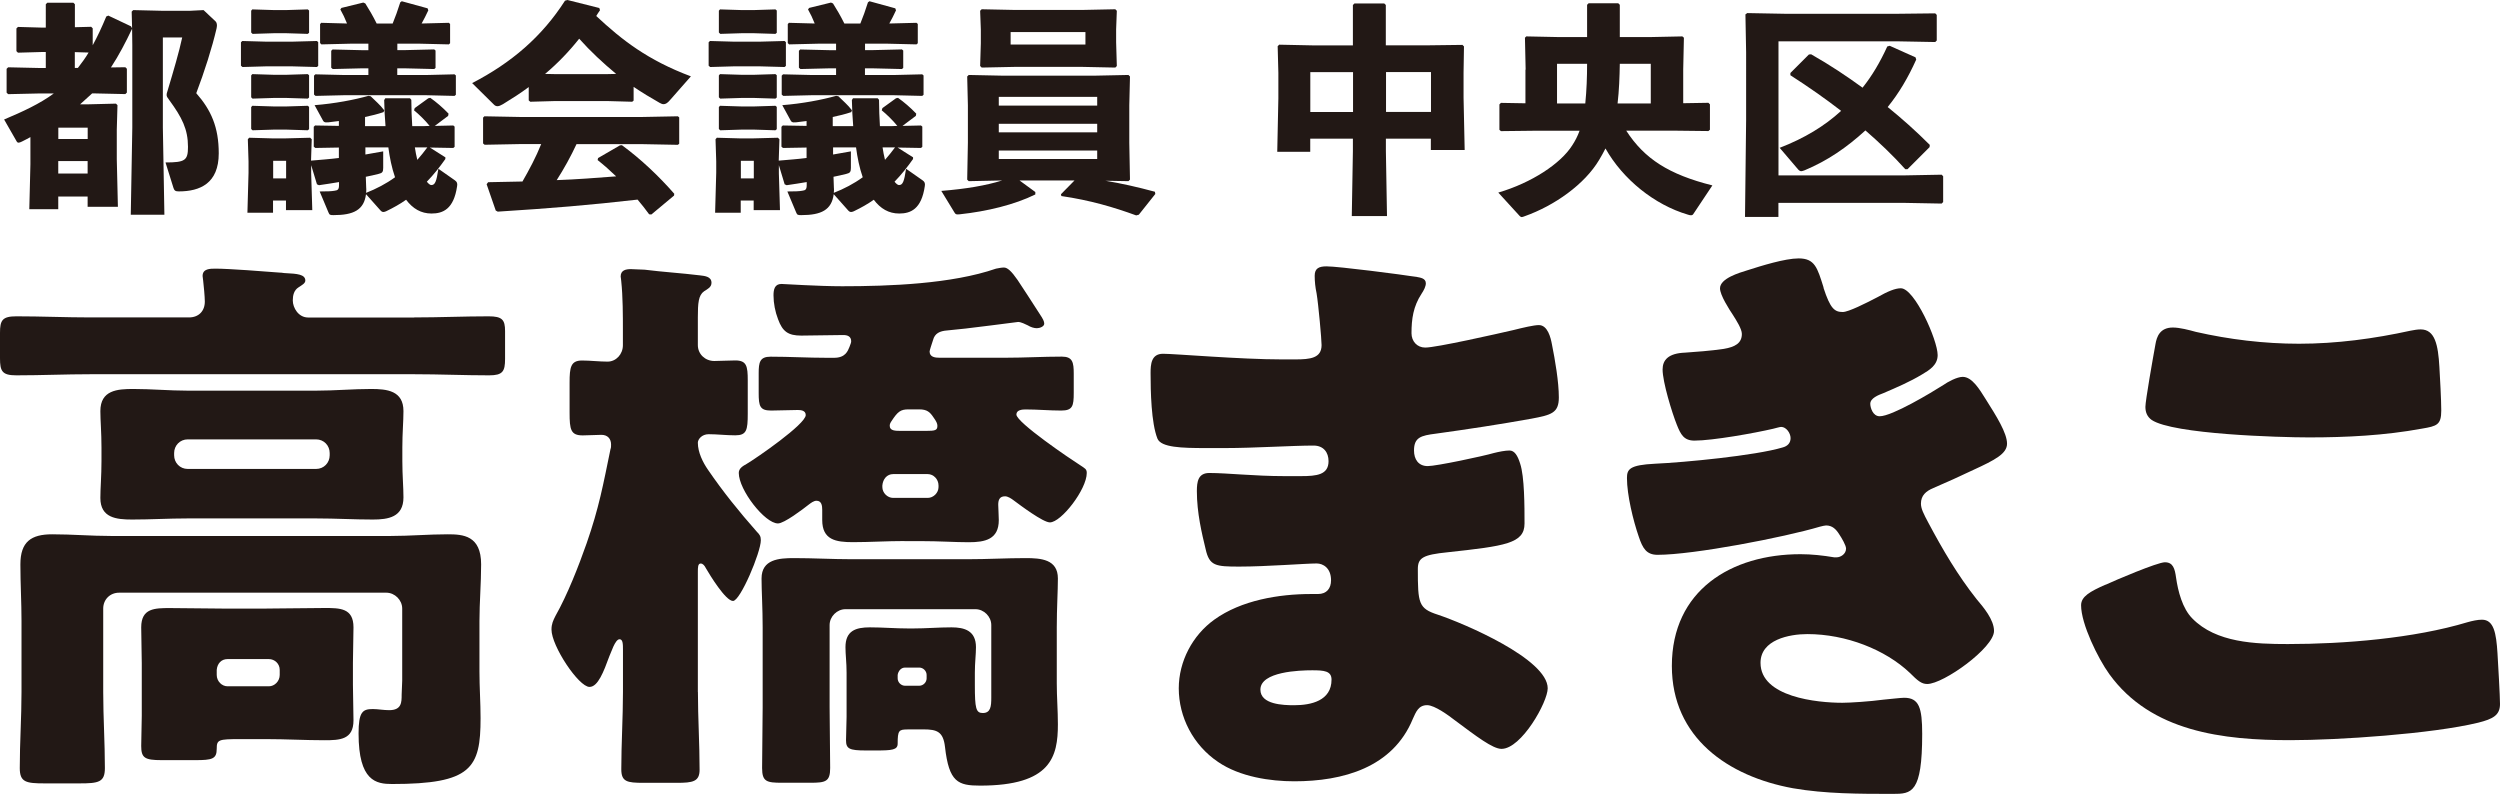
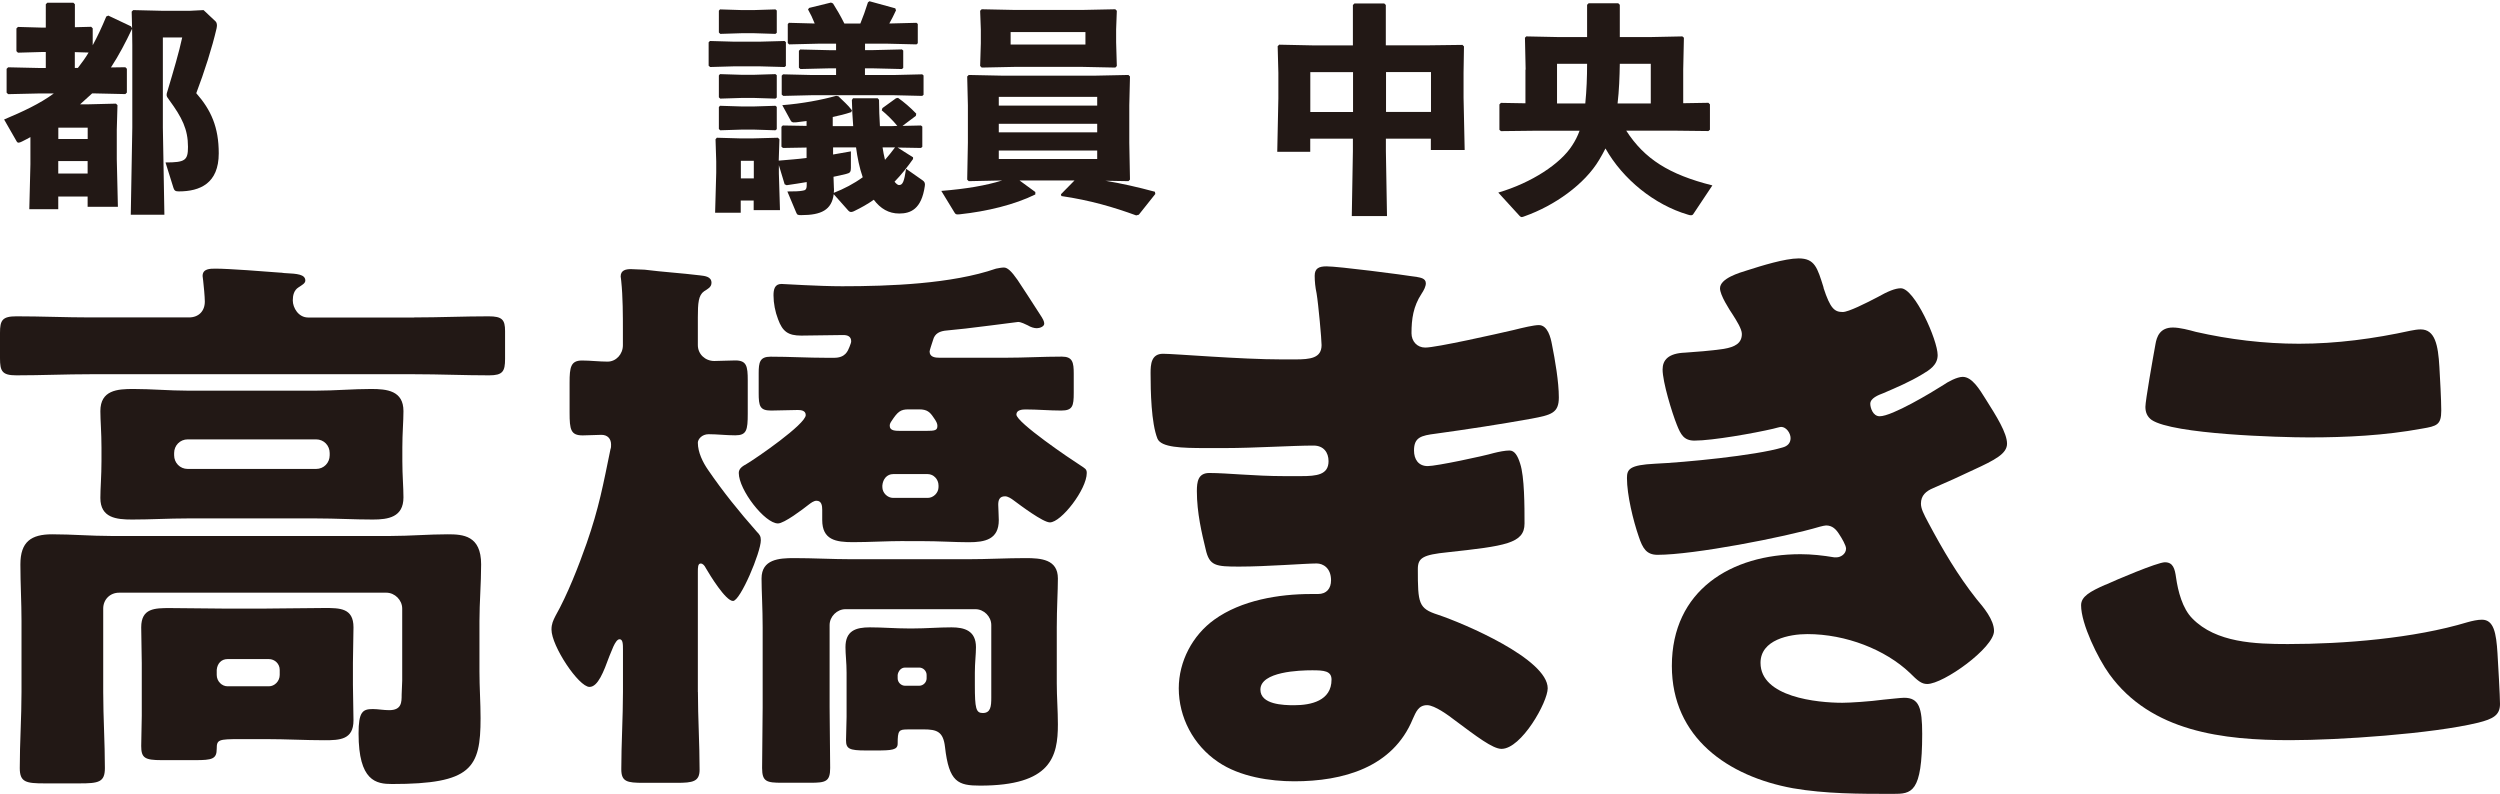
<svg xmlns="http://www.w3.org/2000/svg" id="_レイヤー_2" width="359.21" height="114.07" viewBox="0 0 359.21 114.07">
  <defs>
    <style>.cls-1{fill:#221815;}</style>
  </defs>
  <g id="_レイヤー_2-2">
    <g id="_レイヤー_2-2">
      <g id="_レイヤー_1-2">
        <path class="cls-1" d="M59.52,45.61c3.59,0,7.18-.16,10.68-.16,1.96,0,2.37.49,2.37,2.12v4c0,1.79-.33,2.36-2.28,2.36-3.59,0-7.18-.16-10.76-.16H13.04c-3.59,0-7.09.16-10.68.16-2.04,0-2.36-.57-2.36-2.45v-3.67c0-1.79.33-2.36,2.36-2.36,3.59,0,7.09.16,10.68.16h14.11c1.39,0,2.28-.9,2.28-2.28,0-.65-.16-2.36-.24-3.02,0-.16-.08-.49-.08-.65,0-1.06,1.06-1.06,1.88-1.06,1.88,0,7.18.41,9.21.57.33,0,.57.08.9.08,1.55.08,2.77.16,2.77,1.06,0,.41-.49.65-.98.98-.65.41-.82,1.14-.82,1.88,0,1.06.82,2.45,2.2,2.45h15.25,0ZM17.11,85.16c-1.3,0-2.28.98-2.28,2.28v11.99c0,3.67.24,7.26.24,10.93,0,2.04-.9,2.2-3.67,2.2h-4.97c-2.69,0-3.59-.16-3.59-2.2,0-3.67.25-7.26.25-10.93v-10.19c0-2.69-.16-5.38-.16-8.15,0-3.26,1.55-4.32,4.57-4.32,2.85,0,5.63.24,8.4.24h40.27c2.69,0,5.46-.24,8.15-.24,2.2,0,4.81.16,4.81,4.32,0,2.77-.24,5.46-.24,8.15v7.26c0,2.28.16,4.48.16,6.69,0,7.18-1.3,9.46-12.72,9.46-2.28,0-4.81-.41-4.81-7.26,0-3.1.57-3.51,2.04-3.51.73,0,1.55.16,2.36.16,1.79,0,1.79-1.14,1.79-2.2,0-.65.08-1.39.08-2.04v-10.36c0-1.22-1.06-2.28-2.28-2.28H17.11ZM45.49,56.13c2.61,0,5.22-.24,7.83-.24,2.28,0,4.65.24,4.65,3.18,0,1.47-.16,3.18-.16,5.22v1.96c0,2.04.16,3.75.16,5.22,0,2.85-2.2,3.18-4.4,3.18-2.69,0-5.38-.16-8.07-.16h-18.6c-2.61,0-5.3.16-7.91.16-2.28,0-4.57-.24-4.57-3.1,0-1.39.16-3.18.16-5.3v-1.96c0-2.12-.16-3.91-.16-5.22,0-3.02,2.45-3.18,4.73-3.18,2.61,0,5.22.24,7.75.24h18.59ZM38.31,87.44c2.77,0,5.54-.08,8.32-.08,2.2,0,4.16,0,4.16,2.77,0,1.71-.08,3.42-.08,5.14v3.1c0,1.71.08,3.42.08,5.14,0,2.77-1.96,2.85-4.16,2.85-2.77,0-5.54-.16-8.32-.16h-3.83c-3.1,0-3.34.08-3.34,1.39,0,1.47-.65,1.63-3.1,1.63h-4.81c-2.45,0-2.94-.33-2.94-2.04,0-1.47.08-2.85.08-4.32v-7.58c0-1.71-.08-3.42-.08-5.14,0-2.77,1.96-2.77,4.16-2.77,2.77,0,5.54.08,8.32.08h5.54,0ZM25.02,65.42c0,1.06.82,1.96,1.96,1.96h18.43c1.14,0,1.96-.9,1.96-1.96v-.33c0-1.06-.82-1.96-1.96-1.96h-18.43c-1.14,0-1.96.9-1.96,1.96v.33ZM31.14,96.98c0,.9.73,1.63,1.55,1.63h5.95c.81,0,1.55-.73,1.55-1.63v-.73c0-.9-.74-1.55-1.55-1.55h-5.95c-.9,0-1.47.65-1.55,1.55v.73Z" />
        <path class="cls-1" d="M100.28,99.43c0,3.75.24,7.42.24,11.17,0,1.71-.98,1.88-3.26,1.88h-4.81c-2.37,0-3.18-.16-3.18-1.96,0-3.67.24-7.42.24-11.09v-6.03c0-.82,0-1.55-.49-1.55-.65,0-1.22,1.96-1.47,2.45-.81,2.2-1.63,4.4-2.85,4.4-1.55,0-5.46-5.87-5.46-8.24,0-.82.24-1.3.57-1.96,1.71-3.02,3.34-7.18,4.48-10.44,1.79-5.14,2.37-8.4,3.43-13.54.08-.16.08-.41.08-.65,0-.82-.49-1.39-1.39-1.39-.65,0-1.88.08-2.69.08-1.71,0-1.88-.82-1.88-3.26v-4.32c0-2.2.16-3.18,1.79-3.18,1.14,0,2.53.16,3.67.16,1.22,0,2.2-1.06,2.2-2.36v-2.04c0-2.28,0-4.89-.24-7.18,0-.24-.08-.49-.08-.65,0-.9.73-1.06,1.47-1.06.49,0,1.39.08,1.96.08,2.61.33,5.3.49,7.99.82.65.08,1.63.16,1.63,1.06,0,.65-.57.9-1.06,1.22-.82.57-.9,1.71-.9,3.75v3.99c0,1.3,1.06,2.28,2.36,2.28.82,0,2.12-.08,3.02-.08,1.63,0,1.79.82,1.79,2.85v4.81c0,2.36-.16,3.1-1.79,3.1-1.3,0-2.61-.16-3.83-.16-.98,0-1.55.73-1.55,1.22,0,1.39.73,2.85,1.47,3.91,2.12,3.1,4.48,6.03,7.01,8.89.41.41.57.65.57,1.22,0,1.71-2.94,8.72-4,8.72s-3.34-3.75-3.91-4.73c-.16-.33-.41-.65-.73-.65-.41,0-.41.57-.41,1.22v17.24h.01ZM129.96,77.74c-2.53,0-4.97.16-7.42.16s-4.4-.33-4.4-3.18v-1.47c0-.57-.08-1.3-.82-1.3-.41,0-.82.33-1.14.57-.82.65-3.51,2.69-4.4,2.69-1.88,0-5.63-4.81-5.63-7.26,0-.65.57-.98,1.14-1.3,1.39-.82,8.48-5.71,8.48-7.01,0-.65-.65-.73-1.14-.73-1.3,0-2.53.08-3.83.08-1.63,0-1.79-.65-1.79-2.53v-2.85c0-1.55.16-2.36,1.71-2.36,2.69,0,5.38.16,8.07.16h1.06c1.63,0,1.96-.98,2.2-1.55.16-.41.25-.65.25-.82,0-.73-.57-.9-1.14-.9-2.04,0-4,.08-6.03.08-1.88,0-2.69-.57-3.34-2.36-.41-1.06-.65-2.28-.65-3.43,0-.82.16-1.63,1.14-1.63.41,0,5.22.33,8.73.33,6.77,0,15.74-.33,22.1-2.53.41-.08.82-.16,1.14-.16.49,0,1.06.49,1.96,1.79.57.82,2.28,3.51,3.18,4.89.49.73.65,1.06.65,1.39,0,.41-.65.65-1.06.65s-.9-.16-1.3-.41c-.33-.16-.98-.49-1.39-.49-.08,0-1.88.24-3.83.49-2.45.33-5.38.65-6.36.73-1.06.08-1.79.41-2.04,1.39-.16.49-.49,1.47-.49,1.63,0,.82.82.9,1.39.9h9.54c2.69,0,5.38-.16,8.07-.16,1.55,0,1.71.82,1.71,2.45v2.77c0,1.88-.16,2.53-1.8,2.53s-3.42-.16-5.14-.16c-.49,0-1.3.08-1.3.73,0,1.14,7.83,6.44,9.13,7.26.73.49.98.57.98,1.14,0,2.36-3.67,7.1-5.3,7.1-.98,0-4.24-2.45-5.22-3.18-.33-.25-.82-.57-1.22-.57-.82,0-.98.57-.98,1.22,0,.49.08,1.47.08,2.2,0,2.77-1.96,3.18-4.32,3.18-1.96,0-4.24-.16-6.85-.16h-2.38,0ZM130.37,104.81c-1.22,0-1.39.16-1.39,2.04,0,.9-.81.98-3.1.98h-1.47c-2.37,0-2.85-.24-2.85-1.47,0-1.14.08-2.2.08-3.34v-6.36c0-1.47-.16-2.61-.16-3.67,0-2.36,1.47-2.85,3.51-2.85,1.79,0,3.67.16,5.54.16h.65c1.88,0,3.67-.16,5.54-.16s3.51.49,3.51,2.85c0,1.06-.16,2.2-.16,3.67v1.79c0,3.34.16,4,1.14,4,1.14,0,1.22-.98,1.22-2.2v-10.44c0-1.22-1.06-2.28-2.28-2.28h-18.67c-1.22,0-2.28,1.06-2.28,2.28v11.82c0,2.93.08,5.79.08,8.72,0,1.96-.65,2.12-2.85,2.12h-4.08c-2.2,0-2.85-.16-2.85-2.12,0-2.94.08-5.79.08-8.72v-11.5c0-2.77-.16-5.22-.16-7.01,0-2.77,2.53-2.93,4.65-2.93,2.77,0,5.54.16,8.24.16h16.8c2.77,0,5.54-.16,8.24-.16,2.2,0,4.65.16,4.65,2.93,0,1.79-.16,4.24-.16,7.01v8.07c0,1.96.16,3.91.16,5.87,0,4.65-.98,8.81-11.17,8.81-3.18,0-4.48-.49-5.05-5.55-.25-2.2-1.14-2.53-3.1-2.53h-2.31,0ZM126.78,69.99c0,.82.73,1.55,1.55,1.55h4.97c.82,0,1.55-.73,1.55-1.55v-.24c0-.9-.73-1.63-1.55-1.63h-4.97c-.9,0-1.47.73-1.55,1.63v.24ZM130.53,58.82c-1.14,0-1.55.33-2.45,1.71-.16.24-.24.41-.24.65,0,.73.82.73,1.63.73h3.59c1.31,0,1.63-.08,1.63-.73,0-.33-.16-.65-.57-1.22-.49-.73-.9-1.14-2.04-1.14h-1.55ZM128.98,97.47c0,.57.49,1.06,1.06,1.06h2.04c.57,0,1.06-.49,1.06-1.06v-.49c0-.57-.49-1.06-1.06-1.06h-2.04c-.57,0-.98.49-1.06,1.06v.49Z" />
        <path class="cls-1" d="M203.61,39.8c.45.09,1.26.18,1.26.9,0,.45-.27.99-.63,1.53-1.17,1.79-1.43,3.59-1.43,5.65,0,1.16.81,2.06,1.97,2.06,1.61,0,10.31-1.97,12.65-2.51,1.44-.36,2.96-.72,3.68-.72,1.26,0,1.7,1.79,1.88,2.78.45,2.24.99,5.38.99,7.62s-1.08,2.51-3.95,3.05c-4.49.81-9.15,1.52-13.72,2.15-2.15.27-3.14.54-3.14,2.42,0,1.26.63,2.24,1.97,2.24,1.26,0,7.98-1.43,9.51-1.88.72-.18,1.61-.36,2.24-.36.72,0,1.17.72,1.53,1.88.63,1.88.63,6.19.63,8.61,0,2.87-2.78,3.23-11.03,4.13-3.59.36-4.3.81-4.3,2.42,0,4.93.09,5.65,2.87,6.55,3.77,1.26,15.79,6.37,15.79,10.58,0,1.97-3.77,8.7-6.64,8.7-1.26,0-3.59-1.79-6.73-4.13-.81-.63-2.87-2.15-3.95-2.15-1.26,0-1.61.99-2.06,1.97-2.87,7-10.04,8.97-17.04,8.97-3.41,0-7.8-.63-10.94-2.78-3.59-2.42-5.65-6.46-5.65-10.58,0-3.86,1.97-7.62,5.11-9.87,3.86-2.78,9.24-3.68,13.9-3.68h.99c1.26,0,1.88-.81,1.88-1.97,0-1.79-1.17-2.42-2.06-2.42-1.61,0-7.17.45-11.12.45-3.41,0-4.3-.09-4.84-2.51-.54-2.24-1.26-5.2-1.26-8.34,0-1.35.18-2.6,1.79-2.6,2.6,0,6.46.45,10.76.45h2.42c2.24,0,3.95-.18,3.95-2.15,0-1.26-.72-2.24-2.15-2.24-3.05,0-8.52.36-12.74.36h-2.69c-3.59,0-6.46-.09-7-1.35-.9-2.24-.99-6.82-.99-9.42,0-1.26.09-2.78,1.79-2.78s11.12.81,17.04.81h1.97c2.15,0,3.77-.18,3.77-2.06,0-.81-.45-5.83-.72-7.45-.18-.81-.27-1.7-.27-2.51,0-1.08.63-1.35,1.7-1.35,1.7,0,10.76,1.17,13.01,1.53M181.1,99.09c0,2.15,3.32,2.24,4.84,2.24,2.42,0,5.38-.63,5.38-3.68,0-1.25-1.08-1.34-2.78-1.34-1.79,0-7.44.18-7.44,2.78" />
        <path class="cls-1" d="M262,41.33c.99,3.05,1.61,3.5,2.78,3.5.81,0,3.32-1.26,5.02-2.15,1.43-.81,2.51-1.26,3.32-1.26,1.97,0,5.29,7.44,5.29,9.6,0,1.43-1.17,2.15-2.24,2.78-1.79,1.08-3.68,1.88-5.56,2.69-.72.27-1.88.72-1.88,1.53,0,.54.36,1.79,1.35,1.79,1.79,0,7.45-3.41,9.15-4.49.63-.45,1.97-1.17,2.78-1.17,1.35,0,2.42,1.79,3.32,3.23,1.53,2.42,3.05,4.84,3.05,6.37,0,1.43-1.7,2.33-4.84,3.77-1.88.9-3.86,1.79-5.74,2.6-1.08.45-1.79,1.08-1.79,2.24,0,.72.36,1.43,1.08,2.78,2.06,3.86,4.21,7.53,6.91,10.94.99,1.17,2.51,2.96,2.51,4.58,0,2.42-7.26,7.62-9.6,7.62-.81,0-1.35-.45-2.51-1.61-3.5-3.32-9.15-5.56-14.71-5.56-2.6,0-6.73.81-6.73,4.13,0,4.93,8.16,5.74,11.75,5.74,1.08,0,3.95-.18,5.92-.45.99-.09,2.51-.27,2.96-.27,2.15,0,2.6,1.43,2.6,5.2,0,8.52-1.52,8.61-4.22,8.61-4.75,0-9.69,0-14.35-.81-9.33-1.7-17.4-7.27-17.4-17.58,0-10.85,8.52-16.05,18.48-16.05,1.61,0,3.23.18,4.84.45h.36c.54,0,1.35-.45,1.35-1.26,0-.45-.63-1.53-.99-2.06-.45-.72-.99-1.26-1.88-1.26-.18,0-.54.09-.9.18-5.11,1.52-18.12,4.04-23.32,4.04-1.62,0-2.15-.99-2.69-2.6-.81-2.33-1.7-6.01-1.7-8.43,0-1.26.36-1.88,4.04-2.06,4.13-.18,14.44-1.17,18.3-2.33.72-.18,1.17-.63,1.17-1.35s-.63-1.61-1.35-1.61c-.18,0-.81.18-1.17.27-2.69.63-8.7,1.7-11.3,1.7-1.52,0-1.97-.9-2.51-2.24-.72-1.79-2.06-6.19-2.06-7.98,0-1.35.81-2.33,3.23-2.42,1.35-.09,3.77-.27,5.56-.54,1.61-.27,2.6-.81,2.6-2.15,0-.72-.81-1.97-1.26-2.69-.54-.81-1.88-2.87-1.88-3.86,0-1.43,2.78-2.24,3.95-2.6,1.97-.63,5.38-1.7,7.35-1.7,2.33,0,2.69,1.34,3.59,4.21" />
        <path class="cls-1" d="M302.54,84.02c1.35-.63,7.45-3.23,8.52-3.23,1.17,0,1.43.9,1.61,2.24.27,1.88.9,4.4,2.33,5.83,3.41,3.5,9.06,3.68,13.72,3.68,8.07,0,18.12-.81,25.83-3.14.63-.18,1.43-.36,2.06-.36,1.7,0,2.06,1.88,2.24,4.84.09,1.53.36,6.1.36,7.27,0,1.61-.99,2.15-3.14,2.69-6.64,1.61-20.09,2.51-27,2.51-9.6,0-20-1.17-26.01-9.51-1.61-2.24-4.04-7.18-4.04-9.87,0-1.26,1.26-1.97,3.5-2.96M309.7,49.48c.18-1.08.63-2.42,2.51-2.42.99,0,2.33.36,3.32.63,4.75,1.08,9.78,1.7,14.8,1.7,5.38,0,10.76-.72,16.05-1.88.45-.09.99-.18,1.43-.18,2.06,0,2.51,2.24,2.69,5.38.09,1.52.27,4.75.27,6.28,0,2.06-.63,2.24-2.78,2.6-5.38.99-10.85,1.26-16.23,1.26-4.21,0-19.55-.45-22.6-2.51-.63-.45-.9-1.08-.9-1.88,0-.9,1.08-7,1.44-8.97" />
      </g>
      <path class="cls-1" d="M18.01,9.66l.22.22v3.42l-.22.22-4.45-.1h-.32c-.58.54-1.15,1.06-1.73,1.57h1.15l4-.1.22.22-.1,3.52v4.26l.16,6.82h-4.35v-1.47h-4.22v1.82h-4.16l.16-6.46v-3.9c-.38.22-.8.42-1.22.64-.22.1-.35.16-.48.16s-.22-.06-.32-.26l-1.76-3.07c2.66-1.12,5.15-2.27,7.14-3.74h-2.11l-4.45.1-.22-.22v-3.42l.22-.22,4.45.1h.96v-2.3h-.45l-3.55.1-.22-.22v-3.26l.22-.22,3.55.1h.45V.61l.22-.22h3.74l.22.22v3.3l2.34-.06.22.22v2.43c.67-1.22,1.31-2.59,1.95-4.13l.29-.13,3.26,1.54.16.29-.06-2.4.22-.22,4.16.1h4l1.95-.1,1.73,1.63c.1.1.19.29.19.58,0,.13-.03.29-.06.45-.64,2.75-1.73,6.18-2.91,9.28,2.14,2.43,3.23,4.9,3.23,8.64,0,4.32-2.69,5.47-5.73,5.47-.48,0-.64-.1-.77-.48l-1.15-3.68c2.82,0,3.23-.29,3.23-2.24,0-2.53-.86-4.22-2.69-6.72-.26-.35-.38-.51-.38-.74,0-.13.03-.32.13-.58.86-2.88,1.66-5.57,2.11-7.68h-2.78v12.96l.22,12.51h-4.83l.22-12.51V6.46l-.03-2.34c-.9,1.92-1.89,3.81-3.04,5.57l2.05-.03h.02ZM12.6,19.97v-1.63h-4.22v1.63h4.22ZM8.37,24.93h4.22v-1.79h-4.22s0,1.79,0,1.79ZM10.74,9.76h.45c.54-.7,1.09-1.44,1.54-2.21l-1.98-.06v2.27h-.01Z" />
-       <path class="cls-1" d="M34.84,9.63l-.22-.19v-3.36l.19-.19,3.52.1h3.55l3.65-.1.19.16v3.42l-.19.16-3.65-.1h-3.55s-3.49.1-3.49.1ZM63.99,22.59v.26c-.83,1.18-1.7,2.27-2.66,3.26.26.32.48.48.64.48.54,0,.74-.48,1.02-2.34l2.37,1.66c.32.22.38.45.32.83-.48,3.33-2.05,3.94-3.68,3.94-1.5,0-2.69-.7-3.65-1.98-.86.61-1.82,1.15-2.88,1.66-.16.06-.26.1-.38.1-.19,0-.32-.1-.48-.29l-2.02-2.27c-.29,2.27-1.79,3.01-4.67,3.01-.51,0-.58-.03-.74-.42l-1.25-2.98c1.18,0,1.7-.03,2.11-.1.51-.06.67-.19.67-.83v-.42c-.9.16-1.82.29-2.88.45l-.29-.13-.83-2.75v1.18l.16,5.28h-3.78v-1.38h-1.86v1.76h-3.68l.16-5.76v-1.6l-.1-3.2.19-.22,3.52.1h1.47l3.78-.1.22.22-.1,3.07c1.44-.13,2.78-.22,4-.38v-1.5l-3.39.06-.22-.19v-2.85l.19-.19,3.42.06v-.7l-1.54.19c-.58.06-.67-.1-.83-.42l-1.12-2.05c2.85-.22,5.73-.77,7.74-1.34l.32.06c.64.64,1.38,1.25,1.95,2.02l-.1.26c-.86.29-1.76.51-2.66.7v1.31h2.94c-.1-1.18-.16-2.43-.19-3.74l.16-.26h3.55l.19.22c0,1.31.06,2.59.13,3.78h1.76l.74-.03c-.64-.8-1.5-1.63-2.24-2.24l.1-.32,1.95-1.41.29-.06c.86.61,1.73,1.34,2.62,2.27l-.06.32-1.92,1.44,2.66-.06.19.16v2.91l-.19.16-3.36-.06,2.18,1.38h.04ZM36.28,4.86l-.19-.19V1.54l.16-.19,3.2.1h1.6l3.17-.1.19.16v3.2l-.19.16-3.17-.1h-1.6l-3.17.1h0ZM36.28,14.17l-.19-.19v-3.14l.16-.19,3.2.1h1.6l3.17-.1.19.16v3.2l-.19.16-3.17-.1h-1.6s-3.17.1-3.17.1ZM36.28,18.72l-.19-.19v-3.14l.16-.19,3.2.1h1.6l3.17-.1.19.16v3.2l-.19.16-3.17-.1h-1.6s-3.17.1-3.17.1ZM41.11,23.1h-1.86v2.53h1.86v-2.53ZM57.08,7.2h1.18l4.13-.1.19.16v2.5l-.19.16-4.13-.1h-1.18v.96h4.1l4.13-.1.19.16v2.78l-.19.16-4.13-.1h-11.71l-4.13.1-.22-.19v-2.72l.19-.19,4.16.1h3.46v-.96h-1.02l-4.1.1-.22-.19v-2.43l.19-.19,4.13.1h1.02v-.93h-2.62l-4.13.1-.19-.19v-2.72l.16-.19,3.71.1c-.29-.74-.61-1.41-.96-2.02l.16-.22,3.14-.77.29.13c.51.8,1.09,1.79,1.63,2.88h2.3c.38-.93.74-1.92,1.09-3.04l.22-.16,3.71,1.02.1.29c-.32.7-.64,1.31-.96,1.89l3.9-.1.19.16v2.78l-.19.16-4.13-.1h-3.26v.93h0ZM52.63,27.1c0,.22,0,.42-.03.61,1.47-.58,2.88-1.31,4.16-2.24-.48-1.38-.77-2.85-.96-4.29h-3.3v1.02c.8-.13,1.66-.29,2.56-.45v2.37c0,.58-.13.74-.64.86-.61.16-1.22.29-1.86.42l.06,1.7h0ZM59.61,21.18c.1.61.19,1.18.35,1.79.51-.58.99-1.18,1.44-1.79,0,0-1.79,0-1.79,0Z" />
-       <path class="cls-1" d="M91.03,14.46l-.19.16-3.58-.1h-7.52l-3.55.1-.22-.19v-1.92c-1.15.86-2.4,1.66-3.71,2.46-.32.19-.58.29-.77.29s-.35-.06-.51-.22l-3.14-3.1c5.63-2.91,10.02-6.66,13.34-11.84l.35-.1,4.58,1.15.1.32c-.19.29-.38.54-.54.83,3.71,3.46,7.39,6.34,13.6,8.67l-3.01,3.42c-.35.42-.64.58-.9.58-.19,0-.35-.06-.58-.19-1.31-.74-2.56-1.5-3.74-2.3v1.98h0ZM82.84,20.7c-.83,1.79-1.79,3.52-2.85,5.18,2.85-.1,5.7-.32,8.54-.54-.86-.83-1.73-1.6-2.66-2.34l.06-.29,3.14-1.82.29-.03c2.75,2.02,5.34,4.48,7.52,6.98l-.03.26-3.26,2.72-.32-.03c-.54-.74-1.09-1.44-1.66-2.11-6.98.8-12.54,1.25-20.09,1.73l-.29-.16-1.31-3.78.22-.29c1.79-.03,3.39-.06,4.93-.1.99-1.73,1.95-3.52,2.69-5.38h-2.98l-5.15.1-.22-.19v-3.71l.19-.19,5.18.1h17.44l5.18-.1.19.16v3.78l-.19.16-5.18-.1h-9.38ZM88.53,10.62c-1.89-1.57-3.68-3.23-5.31-5.06-1.44,1.82-3.1,3.55-4.9,5.06l1.41.03h7.52l1.28-.03Z" />
      <path class="cls-1" d="M102.04,9.63l-.22-.19v-3.36l.19-.19,3.52.1h3.55l3.65-.1.19.16v3.42l-.19.16-3.65-.1h-3.55s-3.49.1-3.49.1ZM131.19,22.59v.26c-.83,1.18-1.7,2.27-2.66,3.26.26.32.48.48.64.48.54,0,.74-.48,1.02-2.34l2.37,1.66c.32.22.38.45.32.83-.48,3.33-2.05,3.94-3.68,3.94-1.5,0-2.69-.7-3.65-1.98-.86.61-1.82,1.15-2.88,1.66-.16.06-.26.1-.38.1-.19,0-.32-.1-.48-.29l-2.02-2.27c-.29,2.27-1.79,3.01-4.67,3.01-.51,0-.58-.03-.74-.42l-1.25-2.98c1.18,0,1.7-.03,2.11-.1.51-.06.67-.19.67-.83v-.42c-.9.16-1.82.29-2.88.45l-.29-.13-.83-2.75v1.18l.16,5.28h-3.78v-1.38h-1.86v1.76h-3.68l.16-5.76v-1.6l-.1-3.2.19-.22,3.52.1h1.47l3.78-.1.22.22-.1,3.07c1.44-.13,2.78-.22,4-.38v-1.5l-3.39.06-.22-.19v-2.85l.19-.19,3.42.06v-.7l-1.54.19c-.58.06-.67-.1-.83-.42l-1.12-2.05c2.85-.22,5.73-.77,7.74-1.34l.32.06c.64.64,1.38,1.25,1.95,2.02l-.1.26c-.86.29-1.76.51-2.66.7v1.31h2.94c-.1-1.18-.16-2.43-.19-3.74l.16-.26h3.55l.19.22c0,1.31.06,2.59.13,3.78h1.76l.74-.03c-.64-.8-1.5-1.63-2.24-2.24l.1-.32,1.95-1.41.29-.06c.86.61,1.73,1.34,2.62,2.27l-.06.32-1.92,1.44,2.66-.06.19.16v2.91l-.19.16-3.36-.06,2.18,1.38h.04ZM103.48,4.86l-.19-.19V1.54l.16-.19,3.2.1h1.6l3.17-.1.19.16v3.2l-.19.16-3.17-.1h-1.6l-3.17.1h0ZM103.48,14.17l-.19-.19v-3.14l.16-.19,3.2.1h1.6l3.17-.1.19.16v3.2l-.19.16-3.17-.1h-1.6l-3.17.1ZM103.48,18.72l-.19-.19v-3.14l.16-.19,3.2.1h1.6l3.17-.1.19.16v3.2l-.19.16-3.17-.1h-1.6l-3.17.1ZM108.31,23.1h-1.86v2.53h1.86v-2.53ZM124.28,7.2h1.18l4.13-.1.19.16v2.5l-.19.16-4.13-.1h-1.18v.96h4.1l4.13-.1.19.16v2.78l-.19.16-4.13-.1h-11.71l-4.13.1-.22-.19v-2.72l.19-.19,4.16.1h3.46v-.96h-1.02l-4.1.1-.22-.19v-2.43l.19-.19,4.13.1h1.02v-.93h-2.62l-4.13.1-.19-.19v-2.72l.16-.19,3.71.1c-.29-.74-.61-1.41-.96-2.02l.16-.22,3.14-.77.29.13c.51.8,1.09,1.79,1.63,2.88h2.3c.38-.93.74-1.92,1.09-3.04l.22-.16,3.71,1.02.1.29c-.32.7-.64,1.31-.96,1.89l3.9-.1.19.16v2.78l-.19.16-4.13-.1h-3.26v.93h-.01ZM119.83,27.1c0,.22,0,.42-.03.61,1.47-.58,2.88-1.31,4.16-2.24-.48-1.38-.77-2.85-.96-4.29h-3.3v1.02c.8-.13,1.66-.29,2.56-.45v2.37c0,.58-.13.74-.64.86-.61.16-1.22.29-1.86.42l.06,1.7h.01ZM126.81,21.18c.1.61.19,1.18.35,1.79.51-.58.99-1.18,1.44-1.79,0,0-1.79,0-1.79,0Z" />
      <path class="cls-1" d="M158.71,25.95c2.53.42,4.74.93,7.23,1.6l.06.32-2.37,2.98-.38.1c-3.23-1.18-6.62-2.18-10.75-2.78l-.06-.26,1.95-1.98h-7.9l2.27,1.66v.35c-2.98,1.47-6.94,2.43-10.85,2.85-.54.06-.61,0-.77-.26l-1.89-3.1c3.58-.29,6.4-.77,8.74-1.5l-4.8.1-.22-.22.1-5.31v-5.38l-.1-4.13.22-.22,4.77.1h13.41l4.77-.1.22.22-.1,4.13v5.38l.1,5.31-.22.22-3.42-.06v-.02ZM141.05,9.7l-.22-.22.1-3.26v-1.98l-.1-2.69.22-.22,4.77.1h9.66l4.77-.1.22.22-.1,2.66v1.86l.1,3.42-.22.22-4.77-.1h-9.66l-4.77.1h0ZM157.65,15.17v-1.25h-14.14v1.25h14.14ZM157.65,19.01v-1.22h-14.14v1.22h14.14ZM143.51,22.85h14.14v-1.22h-14.14v1.22ZM155.96,6.4v-1.79h-10.75v1.79h10.75Z" />
    </g>
    <path class="cls-1" d="M188.26,19.92v1.89h-4.74l.16-7.68v-3.65l-.1-3.84.22-.22,4.77.1h5.82V.72l.22-.22h4.29l.22.22v5.79h6.24l4.77-.06.22.22-.06,3.81v3.55l.16,7.52h-4.86v-1.63h-6.46v1.79l.16,9.34h-5.06l.16-9.34v-1.79h-6.14ZM194.41,10.36h-6.14v5.73h6.14v-5.73ZM205.61,16.08v-5.73h-6.46v5.73h6.46Z" />
    <path class="cls-1" d="M219.21,10l-.1-4.58.19-.19,4.8.1h3.94V.69l.22-.22h4.26l.22.22v4.64h4.22l4.77-.1.22.19-.1,4.58v4.83l3.62-.06.22.22v3.65l-.22.19-5.22-.06h-6.59c2.62,4.06,6.14,6.3,12.38,7.87l-2.75,4.13c-.06.1-.19.16-.32.16s-.29-.03-.48-.1c-4.77-1.41-9.31-5.06-11.81-9.5-.29.58-.58,1.09-.9,1.63-2.08,3.52-6.43,6.59-10.69,8.1-.19.06-.32.13-.42.13-.13,0-.22-.06-.32-.16l-3.07-3.36c4.8-1.41,8.96-4.16,10.62-6.78.42-.64.77-1.31,1.06-2.11h-6.08l-5.22.06-.22-.19v-3.65l.22-.22,3.52.06v-4.83ZM227.78,14.87c.19-1.89.26-3.81.26-5.7h-4.32v5.7h4.06ZM232.74,9.17c-.03,1.89-.1,3.81-.32,5.7h4.77v-5.7h-4.45Z" />
-     <path class="cls-1" d="M273.67,25.2l5.31-.1.22.22v3.71l-.22.22-5.31-.1h-18.14v2.02h-4.8l.16-13.89V7.54l-.1-5.47.26-.19,5.38.1h16.32l5.31-.06.22.22v3.68l-.22.22-5.31-.1h-17.21v19.26h18.14ZM275.33,8.56c-1.15,2.56-2.46,4.8-4.1,6.82,2.05,1.66,4,3.39,6.05,5.44l-.03.32-3.17,3.17h-.32c-1.82-2.02-3.74-3.84-5.73-5.57-2.69,2.46-5.44,4.35-8.74,5.73-.19.06-.35.13-.48.13-.16,0-.32-.1-.48-.29l-2.62-3.07c3.58-1.38,6.46-3.14,8.83-5.31-2.24-1.73-4.64-3.42-7.29-5.12v-.32l2.66-2.66.32-.03c2.72,1.54,5.15,3.17,7.39,4.8,1.38-1.73,2.53-3.68,3.55-5.92l.35-.1,3.71,1.66.1.32Z" />
  </g>
</svg>